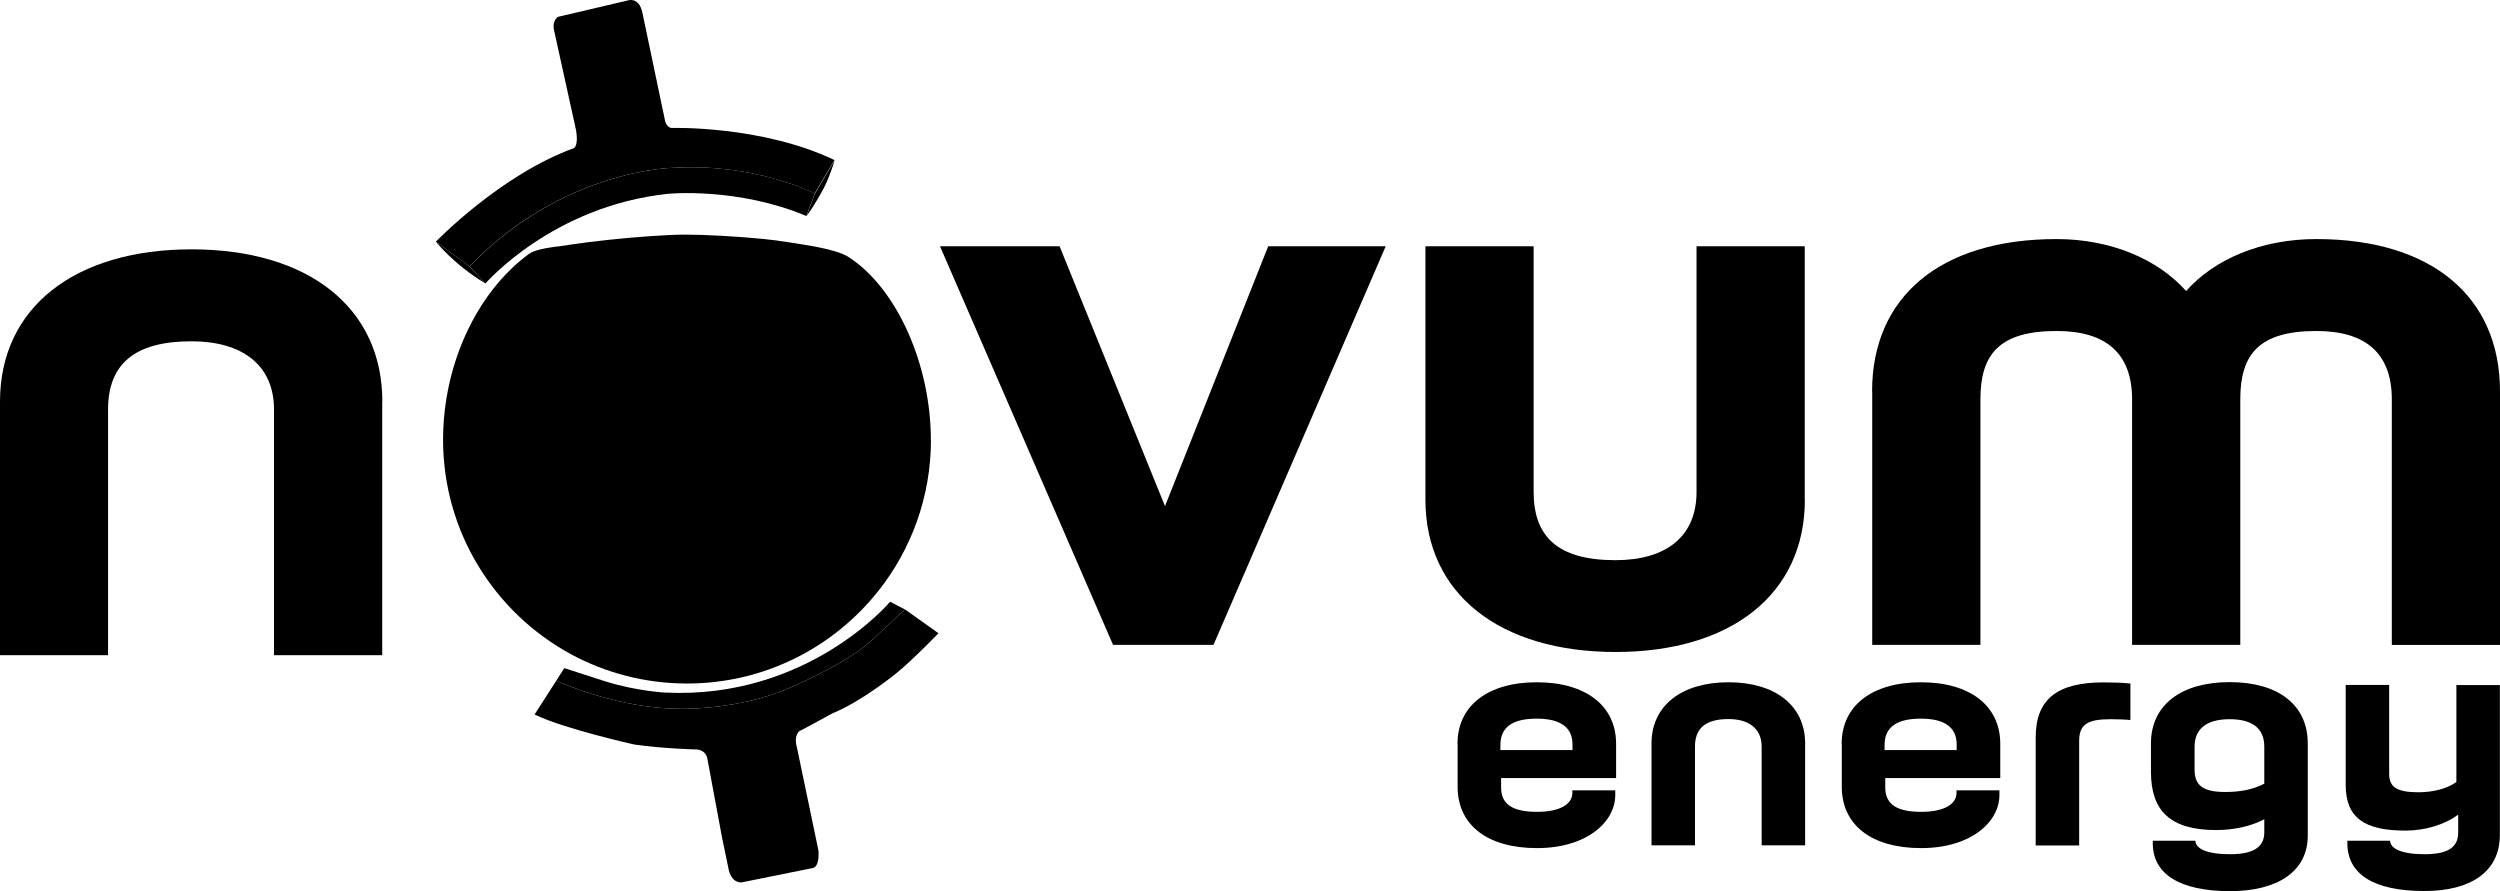
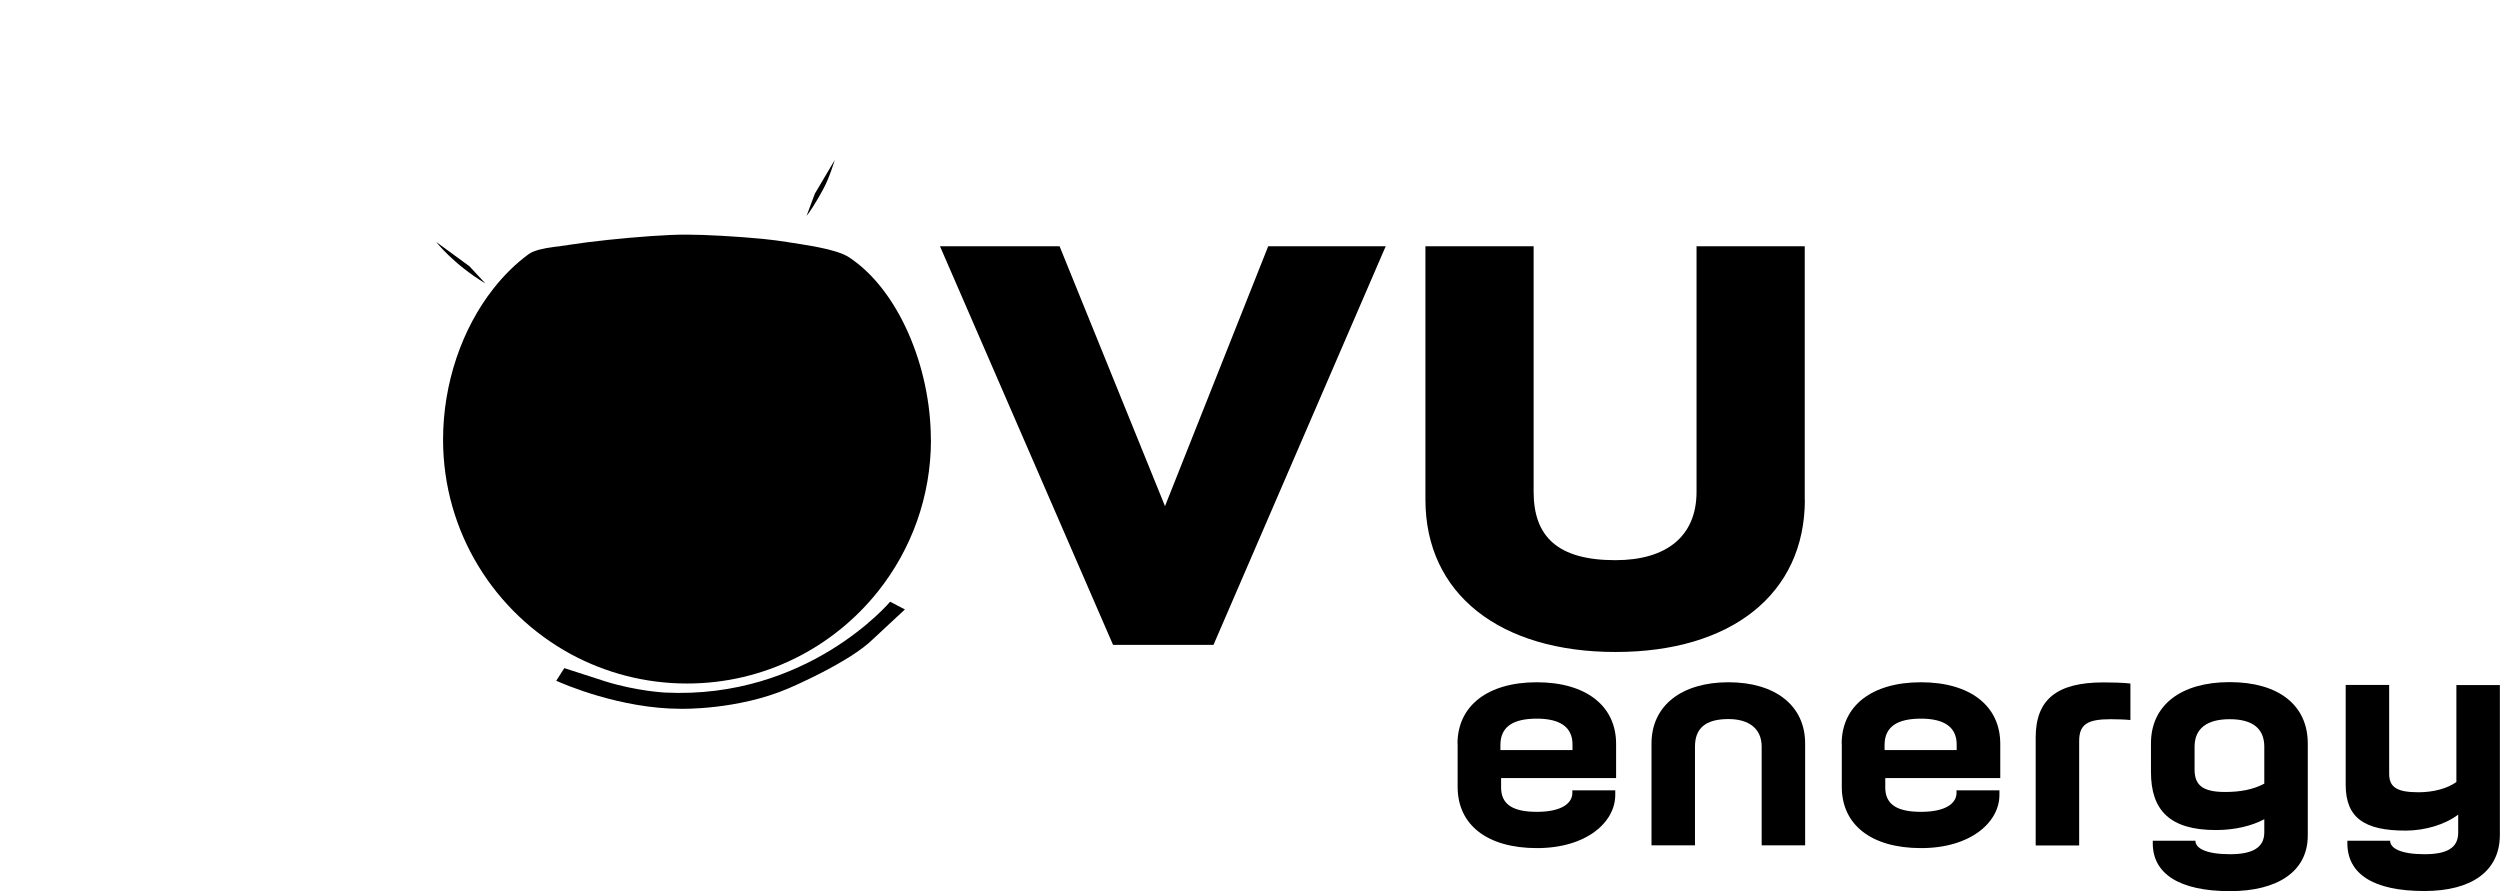
<svg xmlns="http://www.w3.org/2000/svg" version="1.1" id="Layer_1" x="0px" y="0px" viewBox="0 0 200 71.292" style="enable-background:new 0 0 200 71.292;" xml:space="preserve">
  <g id="Logo">
    <path d="M74.478,35.159c0,4.589-1.578,8.8-4.222,12.133c-3.578,4.5-9.1,7.389-15.289,7.389c-3.367,0-6.544-0.856-9.311-2.356   c-6.078-3.311-10.211-9.744-10.211-17.156c0-4.478,1.5-8.878,4.044-12.1c0.833-1.056,1.778-1.989,2.811-2.744   c0.411-0.3,1.233-0.467,1.989-0.567c0.4-0.056,0.789-0.1,1.089-0.144l0,0c0.067-0.011,0.133-0.022,0.189-0.033   c0.8-0.122,1.889-0.267,3.056-0.389c2.233-0.233,4.778-0.433,6.322-0.422c1.478,0,4.067,0.144,6.111,0.344   c0.722,0.078,1.367,0.156,1.889,0.244c1.256,0.211,3.878,0.522,4.956,1.211c3.967,2.589,6.567,8.789,6.567,14.6L74.478,35.159z" />
-     <path d="M53.767,10.236c-0.433,0-0.556-0.544-0.556-0.544l-1.822-8.689c-0.289-1.356-1.256-0.944-1.256-0.944l-5.5,1.289   c-0.5,0.367-0.311,1.067-0.311,1.067l1.767,8.022c0.2,1.222-0.167,1.411-0.167,1.411c-5.911,2.144-11.056,7.489-11.056,7.489   l2.689,1.967c7.522-7.778,16.289-7.878,16.289-7.878c6.5-0.389,11.189,1.989,11.322,2.056l0,0l1.589-2.678   c-5.822-2.778-13-2.567-13-2.567L53.767,10.236z" />
    <path d="M66.778,12.803c0,0-0.422,1.422-0.889,2.267c0,0-0.689,1.333-1.367,2.211l0.667-1.789L66.778,12.803z" />
    <path d="M34.878,19.336c0,0,1.367,1.778,3.956,3.344l-1.278-1.378l-2.689-1.967H34.878z" />
-     <path d="M65.178,15.492l-0.667,1.789c-5.522-2.322-11.056-1.778-11.056-1.778c-9.278,0.978-14.622,7.178-14.622,7.178l-1.267-1.378   c7.522-7.778,16.289-7.878,16.289-7.878c6.5-0.389,11.189,1.989,11.322,2.056l0,0V15.492z" />
-     <path d="M72.389,48.759l-2.533,2.356c-1.878,1.878-6.778,3.956-6.778,3.956c-4.067,1.744-8.6,1.633-8.6,1.633   c-4.833,0-9.4-1.978-9.978-2.244l-1.733,2.7c0,0,0.078,0.033,0.122,0.056c2.333,1.111,7.844,2.344,7.844,2.344   c2.267,0.333,5.033,0.4,5.033,0.4c0.789,0.089,0.833,0.789,0.833,0.789l1.167,6.267l0.544,2.622   c0.311,1.122,1.067,0.944,1.067,0.944l5.611-1.133c0.622-0.078,0.489-1.4,0.489-1.4l-1.722-8.256c-0.278-0.956,0.189-1.3,0.189-1.3   c0.256-0.111,2.667-1.433,2.667-1.433c2.4-0.978,5.122-3.222,5.122-3.222c1.311-1.067,3.344-3.178,3.344-3.178l-2.667-1.9H72.389z" />
    <path d="M42.756,57.159c0,0,0.078,0.033,0.122,0.056L42.756,57.159z" />
    <path d="M72.389,48.759l-2.533,2.356c-1.878,1.878-6.778,3.956-6.778,3.956c-4.067,1.744-8.6,1.633-8.6,1.633   c-4.833,0-9.4-1.978-9.978-2.244l0.644-1.011l3.3,1.067c2.511,0.778,4.756,0.889,4.756,0.889   c11.433,0.567,18.011-7.267,18.011-7.267l1.189,0.622H72.389z" />
    <g>
-       <path d="M30.578,32.136v20.278h-8.656V32.77c0-3.589-2.567-5.467-6.611-5.467c-4.611,0-6.667,1.878-6.667,5.467v19.644H0V32.136    c0-7.578,6.033-12.189,15.322-12.189s15.267,4.611,15.267,12.189L30.578,32.136z" />
      <g>
        <path d="M75.2,19.703h9.567L93.2,40.492l8.256-20.789h9.4L97.078,51.592h-8.033L75.2,19.703z" />
        <path d="M144.389,39.97c0,7.578-5.922,12.189-15.144,12.189s-15.211-4.611-15.211-12.189V19.703h8.656v19.644     c0,3.589,1.933,5.467,6.544,5.467c4.044,0,6.489-1.878,6.489-5.467V19.703h8.656v20.278L144.389,39.97z" />
-         <path d="M149.767,31.314c0-7.578,5.467-12.189,14.756-12.189c4.333,0,8.089,1.6,10.367,4.156     c2.278-2.567,6.033-4.156,10.422-4.156c9.222,0,14.689,4.611,14.689,12.189v20.278h-8.656V31.947     c0-3.589-1.989-5.467-6.033-5.467c-4.611,0-6.089,1.878-6.089,5.467v19.644h-8.656V31.947c0-3.589-1.989-5.467-6.033-5.467     c-4.611,0-6.1,1.878-6.1,5.467v19.644h-8.656V31.314H149.767z" />
      </g>
    </g>
    <g>
      <path d="M116.6,59.503c0-3.044,2.422-4.922,6.344-4.922c3.922,0,6.344,1.878,6.344,4.922v2.744h-9.2v0.711    c-0.022,1.444,1.011,1.989,2.867,1.989c2.011,0,2.833-0.711,2.833-1.511v-0.211h3.433v0.367c0,2.178-2.289,4.256-6.267,4.256    c-3.978,0-6.344-1.856-6.344-4.9v-3.456L116.6,59.503z M125.8,60.003v-0.456c0-1.356-0.967-2.056-2.856-2.056    s-2.889,0.644-2.911,2.056v0.456H125.8z" />
      <path d="M144.411,59.481v8.144h-3.478v-7.9c0-1.444-1.033-2.2-2.656-2.2c-1.856,0-2.678,0.756-2.678,2.2v7.9h-3.478v-8.144    c0-3.044,2.422-4.9,6.156-4.9S144.411,56.436,144.411,59.481z" />
      <path d="M147.333,59.503c0-3.044,2.422-4.922,6.344-4.922s6.344,1.878,6.344,4.922v2.744h-9.2v0.711    c-0.022,1.444,1.011,1.989,2.867,1.989c2.011,0,2.833-0.711,2.833-1.511v-0.211h3.433v0.367c0,2.178-2.289,4.256-6.267,4.256    c-3.978,0-6.344-1.856-6.344-4.9v-3.456L147.333,59.503z M156.533,60.003v-0.456c0-1.356-0.967-2.056-2.856-2.056    s-2.889,0.644-2.911,2.056v0.456H156.533z" />
      <path d="M170.433,57.603c-0.389-0.044-1.1-0.067-1.578-0.067c-1.856,0-2.522,0.411-2.522,1.744v8.356h-3.478v-8.633    c0-3.044,1.689-4.411,5.422-4.411c0.778,0,1.511,0.022,2.156,0.089v2.933V57.603z" />
      <path d="M184.622,59.481v7.367c0,2.889-2.444,4.444-6.222,4.444c-4.033,0-6.178-1.378-6.178-3.822v-0.211h3.411    c0,0.6,0.844,1.078,2.767,1.078c1.722,0,2.744-0.478,2.744-1.744v-1.056c-1.011,0.544-2.378,0.867-3.867,0.867    c-3.689,0-5.2-1.578-5.2-4.644V59.47c0-3.044,2.378-4.9,6.3-4.9c3.922,0,6.244,1.856,6.244,4.9L184.622,59.481z M181.144,59.736    c0-1.444-0.933-2.2-2.767-2.2s-2.811,0.756-2.811,2.2v1.833c0,1.256,0.667,1.789,2.444,1.789c1.167,0,2.222-0.178,3.133-0.667    V59.736z" />
      <path d="M187.8,67.259h3.411c0,0.6,0.844,1.078,2.744,1.078c1.722,0,2.7-0.456,2.7-1.722V65.17    c-1.056,0.8-2.656,1.278-4.211,1.278c-3.256,0-4.789-0.989-4.789-3.667v-7.989h3.478v7.1c0,1.078,0.6,1.489,2.356,1.489    c1.167,0,2.311-0.3,3.022-0.822v-7.756h3.478v11.989c0,2.889-2.244,4.489-6.044,4.489c-4.1,0-6.156-1.378-6.156-3.822v-0.211    L187.8,67.259z" />
    </g>
  </g>
</svg>